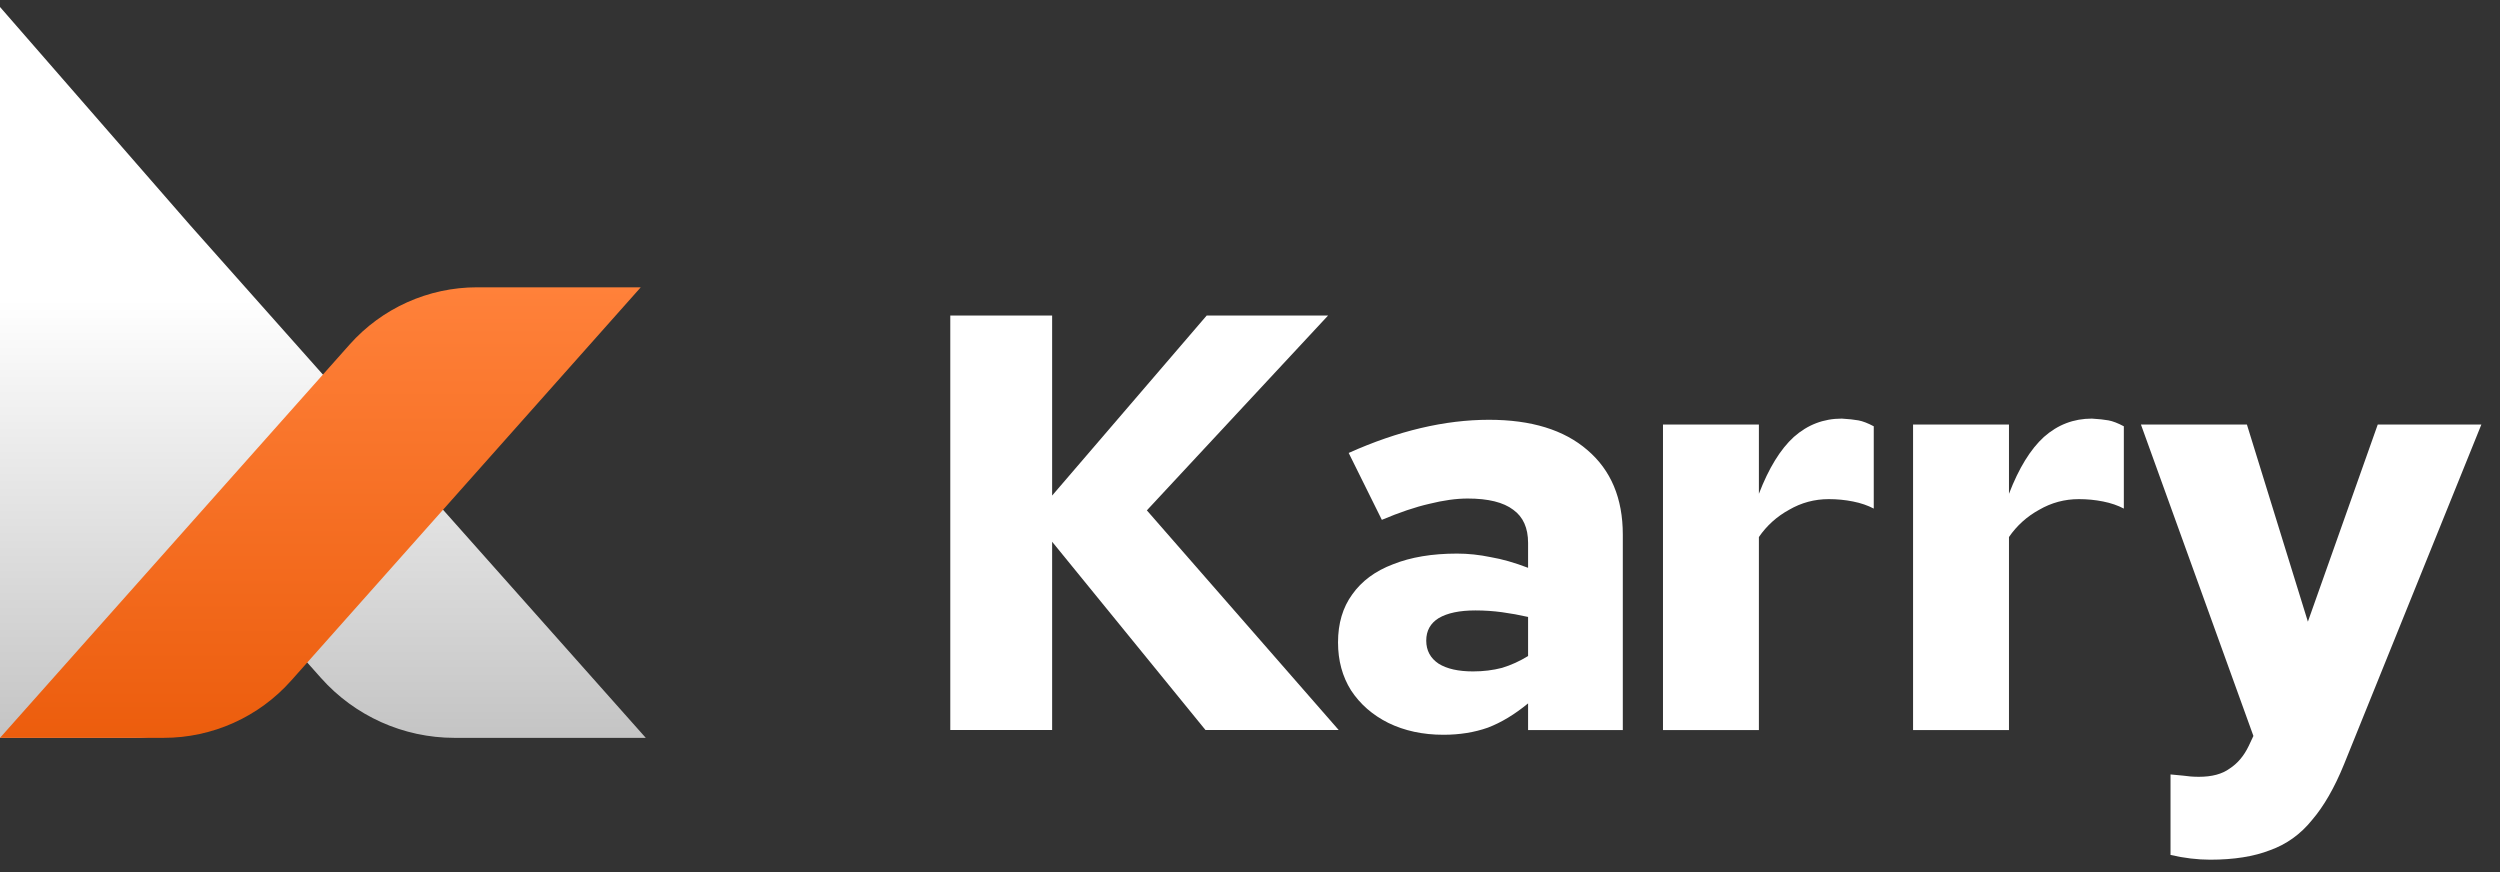
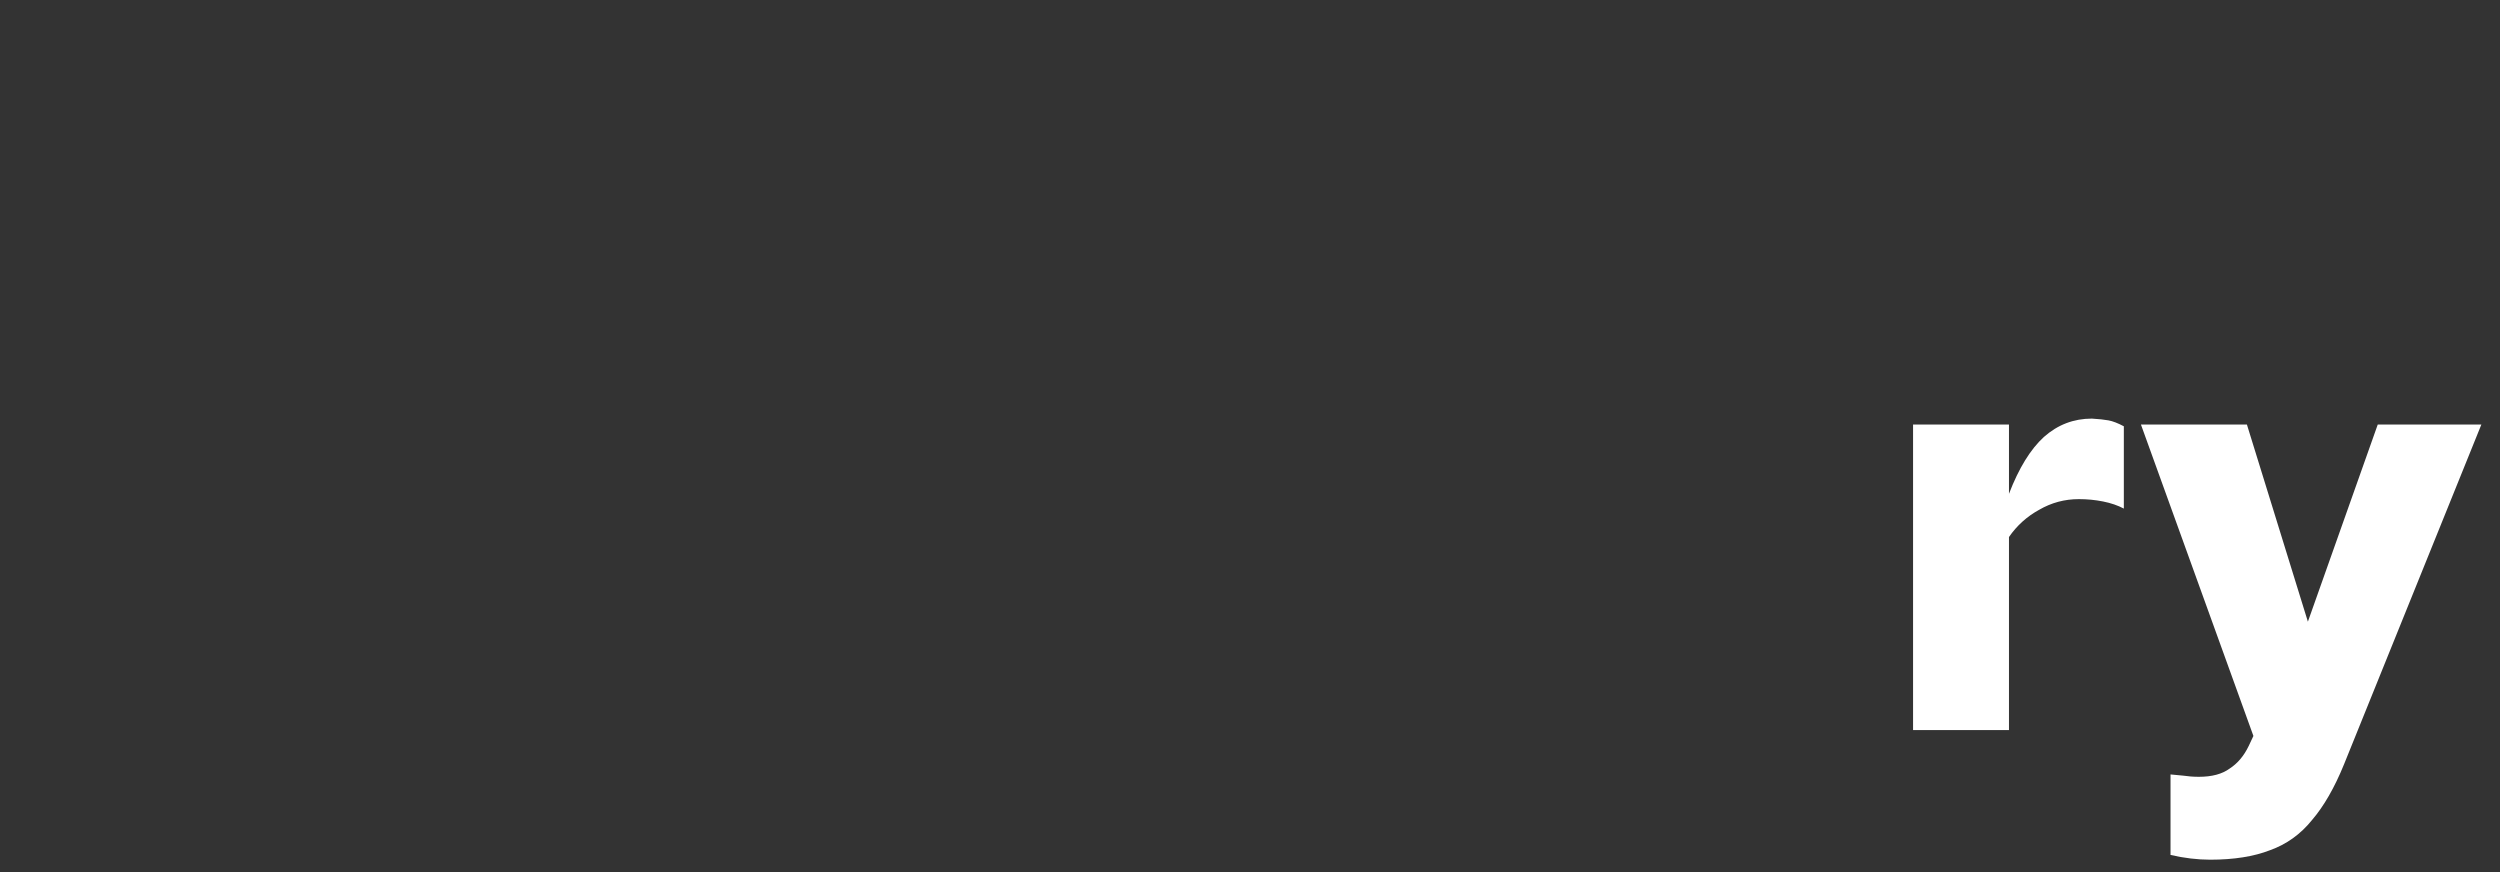
<svg xmlns="http://www.w3.org/2000/svg" width="129" height="45" viewBox="0 0 129 45" fill="none">
  <rect x="0" y="0" width="129" height="45" fill="#333333" stroke="none" />
-   <path d="M9.834 11.647L0 0.36V38.073H7.039C9.428 38.073 11.366 36.136 11.366 33.746H15.463L16.558 34.978C18.308 36.947 20.815 38.073 23.449 38.073H33.322L9.834 11.647Z" fill="url(#paint0_linear_2673_5270)" />
-   <path d="M18.039 17.779C19.709 15.9 22.103 14.825 24.616 14.825H33.063L15.024 35.12C13.354 36.998 10.961 38.073 8.447 38.073H0L18.039 17.779Z" fill="url(#paint1_linear_2673_5270)" />
  <path d="M114.046 44.36C113.394 44.36 112.712 44.279 111.999 44.116V39.961C112.183 39.981 112.396 40.001 112.641 40.022C112.906 40.062 113.181 40.083 113.466 40.083C114.138 40.083 114.667 39.94 115.054 39.655C115.462 39.39 115.788 39.003 116.032 38.494L116.276 37.975L110.472 21.905H115.94L119.087 32.078L122.692 21.905H128.039L120.951 39.441C120.462 40.643 119.912 41.6 119.301 42.313C118.71 43.046 117.987 43.566 117.132 43.871C116.297 44.197 115.268 44.36 114.046 44.36Z" fill="white" />
  <path d="M98.714 37.67V21.905H103.663V25.48C104.172 24.156 104.773 23.178 105.466 22.547C106.179 21.915 107.003 21.6 107.94 21.6C108.287 21.62 108.572 21.651 108.796 21.691C109.02 21.732 109.285 21.834 109.59 21.997V26.243C109.285 26.081 108.928 25.958 108.521 25.877C108.114 25.795 107.696 25.755 107.268 25.755C106.535 25.755 105.853 25.938 105.221 26.305C104.59 26.651 104.071 27.119 103.663 27.71V37.67H98.714Z" fill="white" />
-   <path d="M85.81 37.67V21.905H90.759V25.48C91.268 24.156 91.869 23.178 92.561 22.547C93.274 21.915 94.099 21.6 95.036 21.6C95.382 21.62 95.668 21.651 95.891 21.691C96.116 21.732 96.38 21.834 96.686 21.997V26.243C96.38 26.081 96.024 25.958 95.617 25.877C95.209 25.795 94.792 25.755 94.364 25.755C93.631 25.755 92.948 25.938 92.317 26.305C91.686 26.651 91.166 27.119 90.759 27.71V37.67H85.81Z" fill="white" />
-   <path d="M74.48 37.914C73.421 37.914 72.474 37.71 71.639 37.303C70.824 36.896 70.183 36.336 69.714 35.623C69.266 34.91 69.042 34.085 69.042 33.148C69.042 32.17 69.286 31.345 69.775 30.673C70.264 29.981 70.967 29.461 71.883 29.115C72.8 28.749 73.9 28.565 75.183 28.565C75.753 28.565 76.334 28.626 76.924 28.749C77.515 28.85 78.156 29.034 78.849 29.299V28.015C78.849 27.241 78.594 26.671 78.085 26.305C77.576 25.918 76.792 25.724 75.733 25.724C75.142 25.724 74.48 25.816 73.747 25.999C73.034 26.162 72.219 26.437 71.303 26.824L69.592 23.372C72.138 22.231 74.551 21.661 76.833 21.661C79.012 21.661 80.702 22.18 81.904 23.219C83.126 24.258 83.737 25.714 83.737 27.588V37.67H78.849V36.295C78.156 36.865 77.464 37.283 76.772 37.547C76.079 37.792 75.315 37.914 74.48 37.914ZM73.594 33.056C73.594 33.566 73.808 33.963 74.236 34.248C74.663 34.513 75.254 34.645 76.008 34.645C76.537 34.645 77.036 34.584 77.505 34.462C77.973 34.319 78.421 34.115 78.849 33.851V31.834C78.401 31.732 77.953 31.651 77.505 31.59C77.057 31.529 76.598 31.498 76.13 31.498C75.315 31.498 74.684 31.631 74.236 31.895C73.808 32.16 73.594 32.547 73.594 33.056Z" fill="white" />
-   <path d="M49.035 37.669V16.283H54.29V25.571L62.264 16.283H68.527L59.178 26.335L69.077 37.669H62.203L54.29 27.954V37.669H49.035Z" fill="white" />
  <defs>
    <linearGradient id="paint0_linear_2673_5270" x1="16.661" y1="0.36" x2="16.661" y2="38.073" gradientUnits="userSpaceOnUse">
      <stop offset="0.4" stop-color="white" />
      <stop offset="1" stop-color="#C4C4C4" />
    </linearGradient>
    <linearGradient id="paint1_linear_2673_5270" x1="16.532" y1="14.825" x2="16.532" y2="38.073" gradientUnits="userSpaceOnUse">
      <stop stop-color="#FF813A" />
      <stop offset="1" stop-color="#EC5D0D" />
    </linearGradient>
  </defs>
</svg>